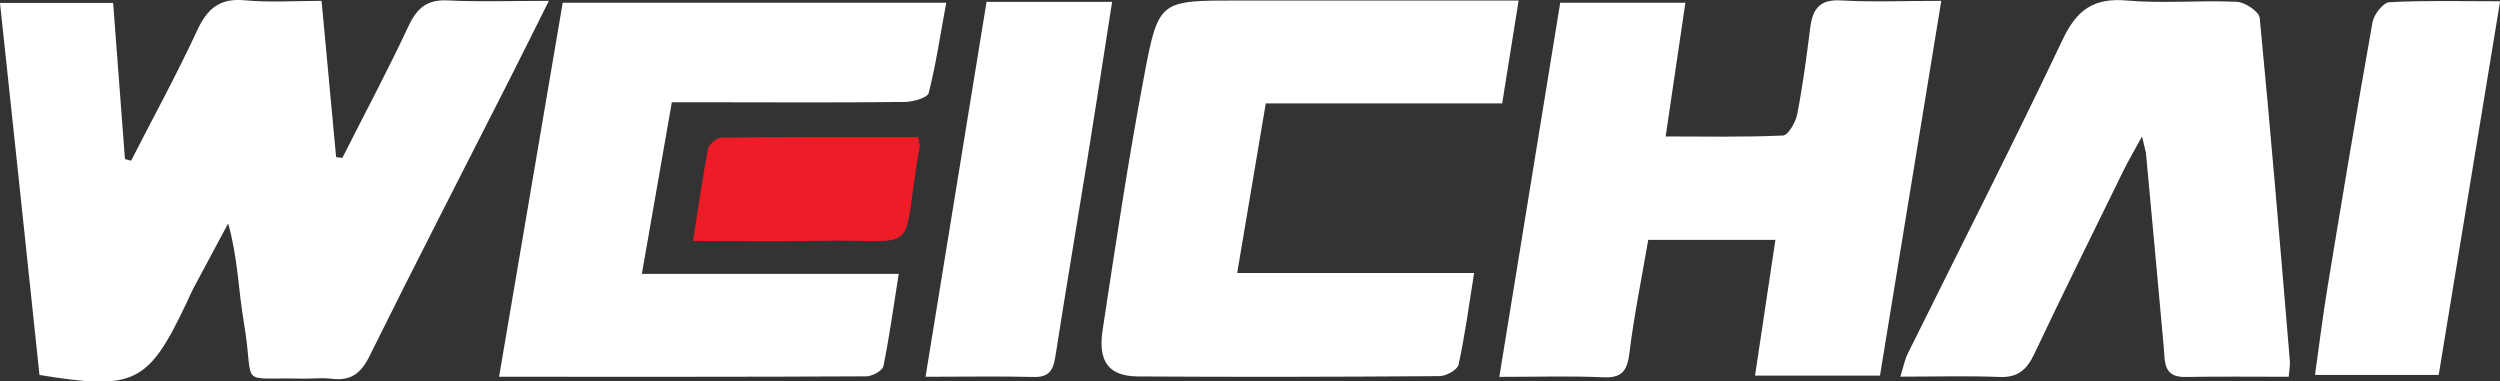
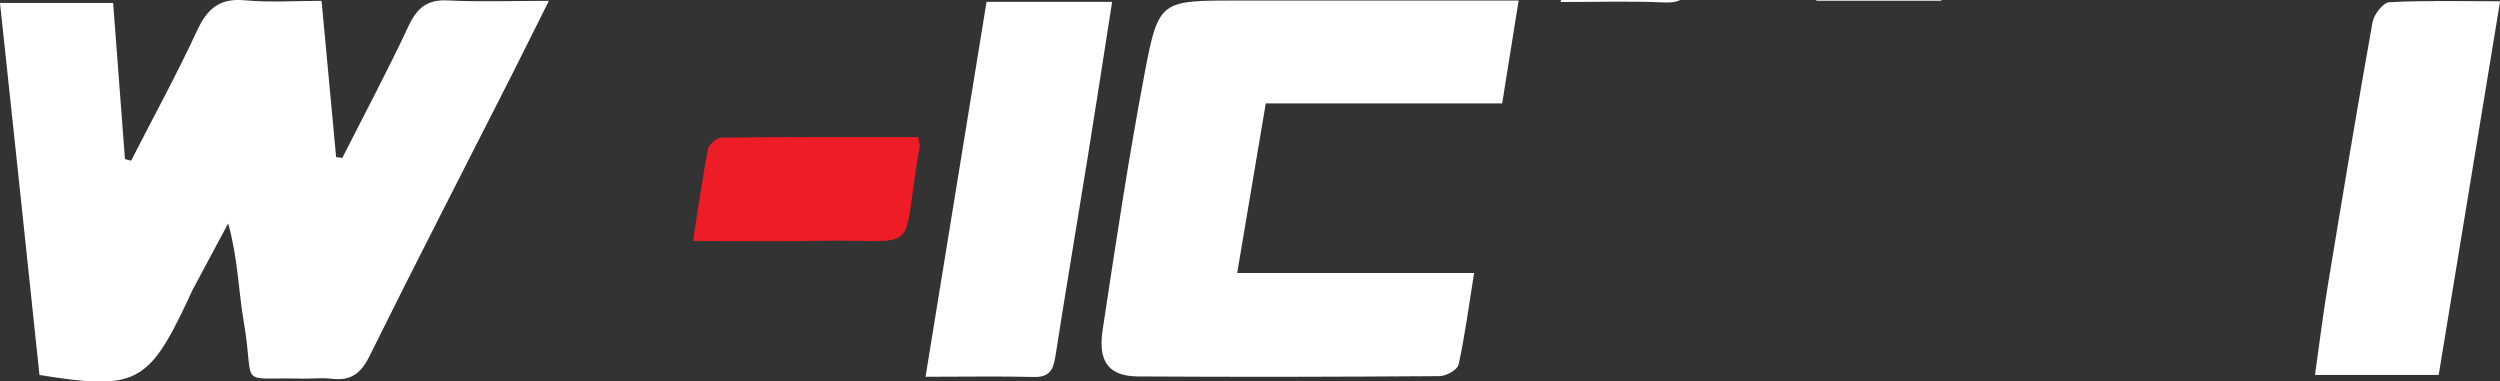
<svg xmlns="http://www.w3.org/2000/svg" id="_Слой_2" data-name="Слой 2" viewBox="0 0 236.89 36.14">
  <rect x="0" y="0" width="236.89" height="36.14" fill="#333333" stroke="none" />
  <defs>
    <style> .cls-1 { fill: #fff; } .cls-2 { fill: #ed1c26; } </style>
  </defs>
  <g id="_Слой_1-2" data-name="Слой 1">
    <g>
      <path class="cls-1" d="m32.44,14.96c2.1-4.16,4.3-8.27,6.27-12.49.81-1.72,1.76-2.53,3.73-2.43,2.98.15,5.98.04,9.57.04-1.4,2.79-2.56,5.14-3.74,7.47-4.43,8.73-8.92,17.43-13.26,26.2-.82,1.66-1.79,2.36-3.59,2.14-.9-.11-1.83,0-2.75-.01-6.34-.16-4.48.99-5.56-5.31-.52-3.03-.57-6.13-1.49-9.4-1.08,2.01-2.16,4.02-3.23,6.03-.26.48-.47.99-.71,1.49-3.63,7.66-4.93,8.31-13.94,6.84C2.52,23.89,1.27,12.19,0,.28h10.72c.38,5,.75,9.89,1.12,14.79l.58.16c2.1-4.1,4.31-8.14,6.25-12.32C19.64.81,20.81-.2,23.22.03c2.34.22,4.72.05,7.25.05.47,5.09.93,9.95,1.38,14.81.2.02.39.05.59.07Z" />
-       <path class="cls-1" d="m183.95.07c-1.98,12.11-3.89,23.79-5.81,35.52h-11.84c.65-4.34,1.28-8.51,1.93-12.86h-12.05c-.61,3.57-1.34,7.12-1.78,10.71-.21,1.71-.71,2.4-2.52,2.31-3.09-.14-6.19-.04-9.81-.04,1.95-11.98,3.85-23.64,5.77-35.45h11.86c-.61,4.13-1.2,8.14-1.87,12.67,3.75,0,7.43.08,11.11-.09.5-.02,1.21-1.25,1.36-2.02.52-2.69.88-5.41,1.22-8.12.22-1.78.83-2.78,2.91-2.66,3,.17,6.01.04,9.54.04Z" />
-       <path class="cls-1" d="m60.82,25.95h24.34c-.49,3.09-.88,5.93-1.45,8.74-.09.43-1.06.97-1.62.97-11.53.06-23.07.04-34.8.04,2.03-11.91,4.02-23.59,6.03-35.44h36.34c-.54,2.93-.96,5.78-1.66,8.55-.12.46-1.47.84-2.26.85-6.23.07-12.46.04-18.69.03-1.08,0-2.16,0-3.39,0-.96,5.48-1.87,10.68-2.84,16.26Z" />
+       <path class="cls-1" d="m183.95.07h-11.84c.65-4.34,1.28-8.51,1.93-12.86h-12.05c-.61,3.57-1.34,7.12-1.78,10.71-.21,1.71-.71,2.4-2.52,2.31-3.09-.14-6.19-.04-9.81-.04,1.95-11.98,3.85-23.64,5.77-35.45h11.86c-.61,4.13-1.2,8.14-1.87,12.67,3.75,0,7.43.08,11.11-.09.5-.02,1.21-1.25,1.36-2.02.52-2.69.88-5.41,1.22-8.12.22-1.78.83-2.78,2.91-2.66,3,.17,6.01.04,9.54.04Z" />
      <path class="cls-1" d="m143.9.05c-.56,3.48-1.04,6.52-1.56,9.75h-22.4c-.9,5.35-1.77,10.53-2.71,16.07h22.45c-.5,3.14-.87,5.93-1.47,8.68-.11.49-1.18,1.09-1.81,1.09-9.52.07-19.04.09-28.56.03-2.74-.02-3.82-1.36-3.36-4.39,1.23-8.12,2.45-16.26,3.98-24.33C109.77.02,109.96.05,117.2.05c8.77,0,17.55,0,26.7,0Z" />
-       <path class="cls-1" d="m216.88,35.7c-3.41,0-6.61-.04-9.79.02-2.12.04-1.94-1.44-2.06-2.81-.55-6.1-1.11-12.2-1.68-18.31-.03-.32-.14-.62-.38-1.67-.79,1.45-1.28,2.27-1.7,3.12-2.86,5.83-5.74,11.64-8.52,17.51-.7,1.48-1.56,2.24-3.3,2.16-3.01-.12-6.03-.03-9.38-.03.28-.89.41-1.58.7-2.18,4.91-9.92,9.94-19.78,14.69-29.78,1.34-2.81,2.93-3.95,6.06-3.68,3.45.3,6.96-.04,10.43.12.78.04,2.11.93,2.17,1.52,1.05,10.83,1.95,21.68,2.86,32.53.03.35-.05.72-.11,1.47Z" />
      <path class="cls-1" d="m93.48.18h11.9c-.78,4.98-1.52,9.81-2.3,14.64-1,6.23-2.06,12.44-3.03,18.67-.2,1.31-.4,2.27-2.07,2.23-3.28-.08-6.57-.02-10.28-.02,1.94-11.96,3.84-23.63,5.78-35.52Z" />
      <path class="cls-1" d="m231.07,35.53h-11.71c.4-2.85.74-5.6,1.19-8.33,1.38-8.37,2.77-16.74,4.26-25.09.13-.74,1.01-1.87,1.59-1.9,3.35-.18,6.72-.09,10.5-.09-1.96,11.95-3.87,23.52-5.82,35.41Z" />
      <path class="cls-2" d="m87,12.99c.12.68.17.78.15.86-1.9,10.76.53,8.76-9.62,8.97-3.81.08-7.63.01-11.86.01.5-3.2.89-5.98,1.42-8.73.09-.44.85-1.06,1.3-1.06,6.18-.07,12.36-.05,18.61-.05Z" />
    </g>
  </g>
</svg>